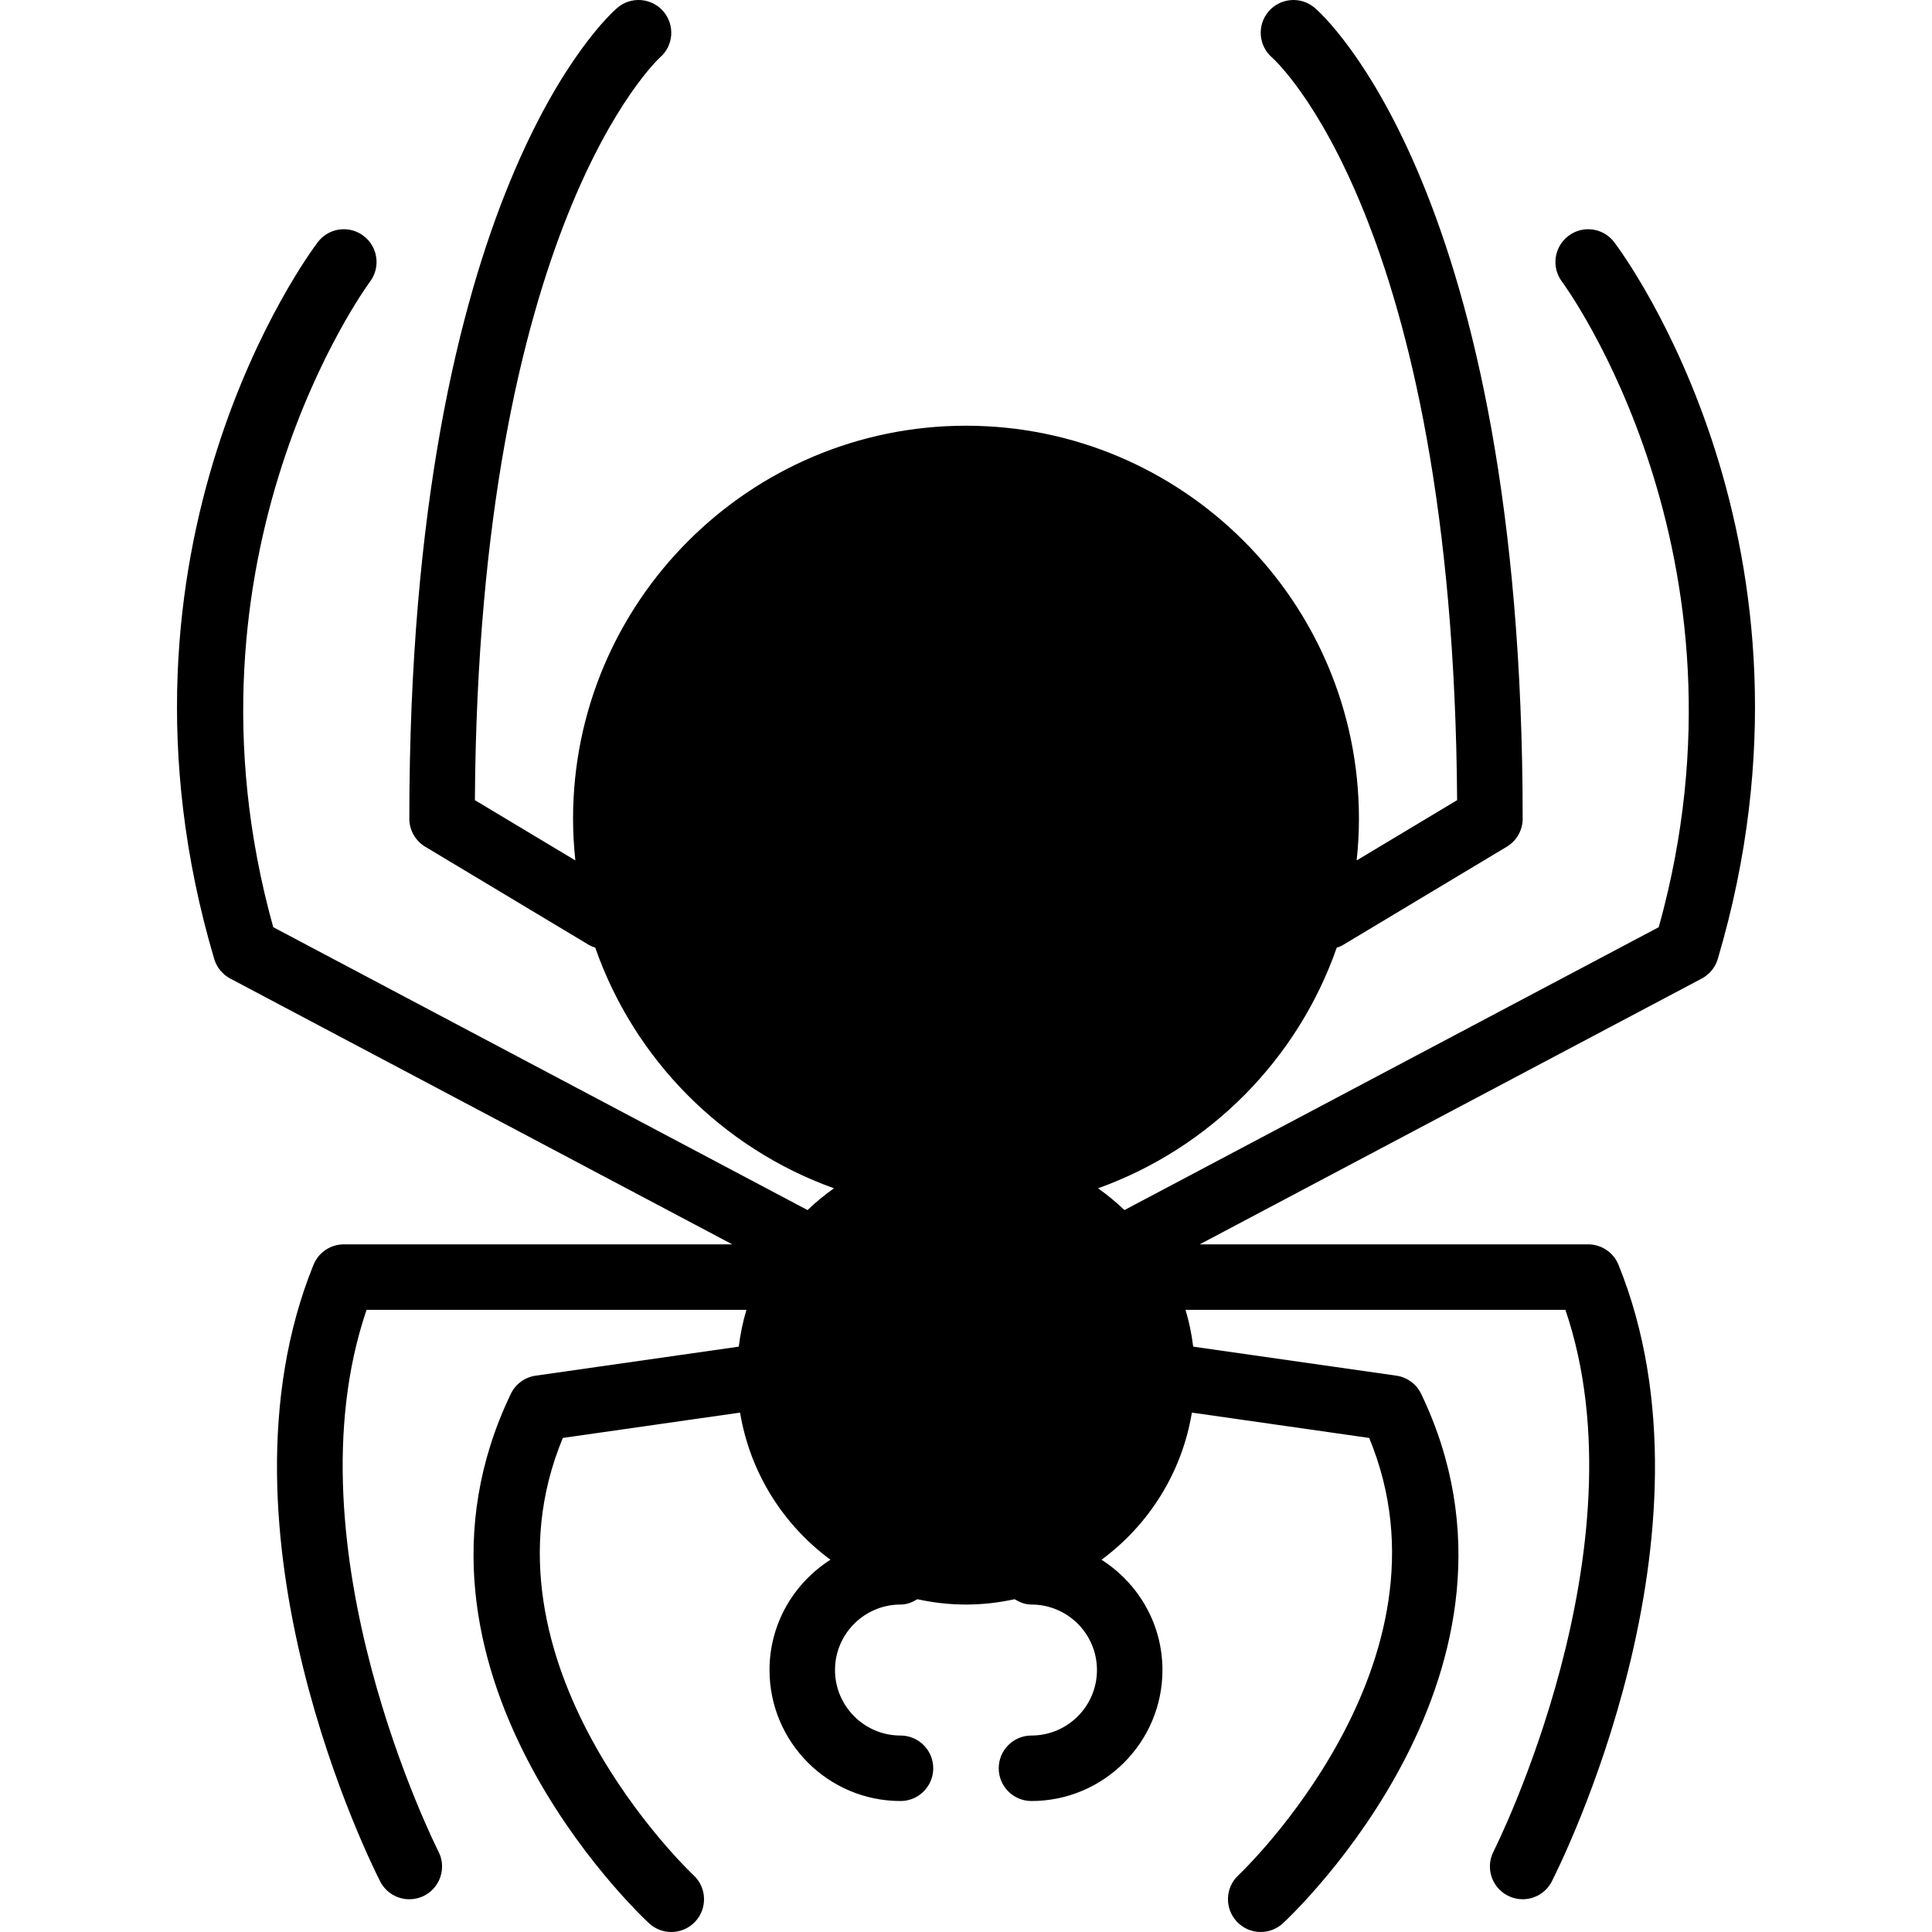
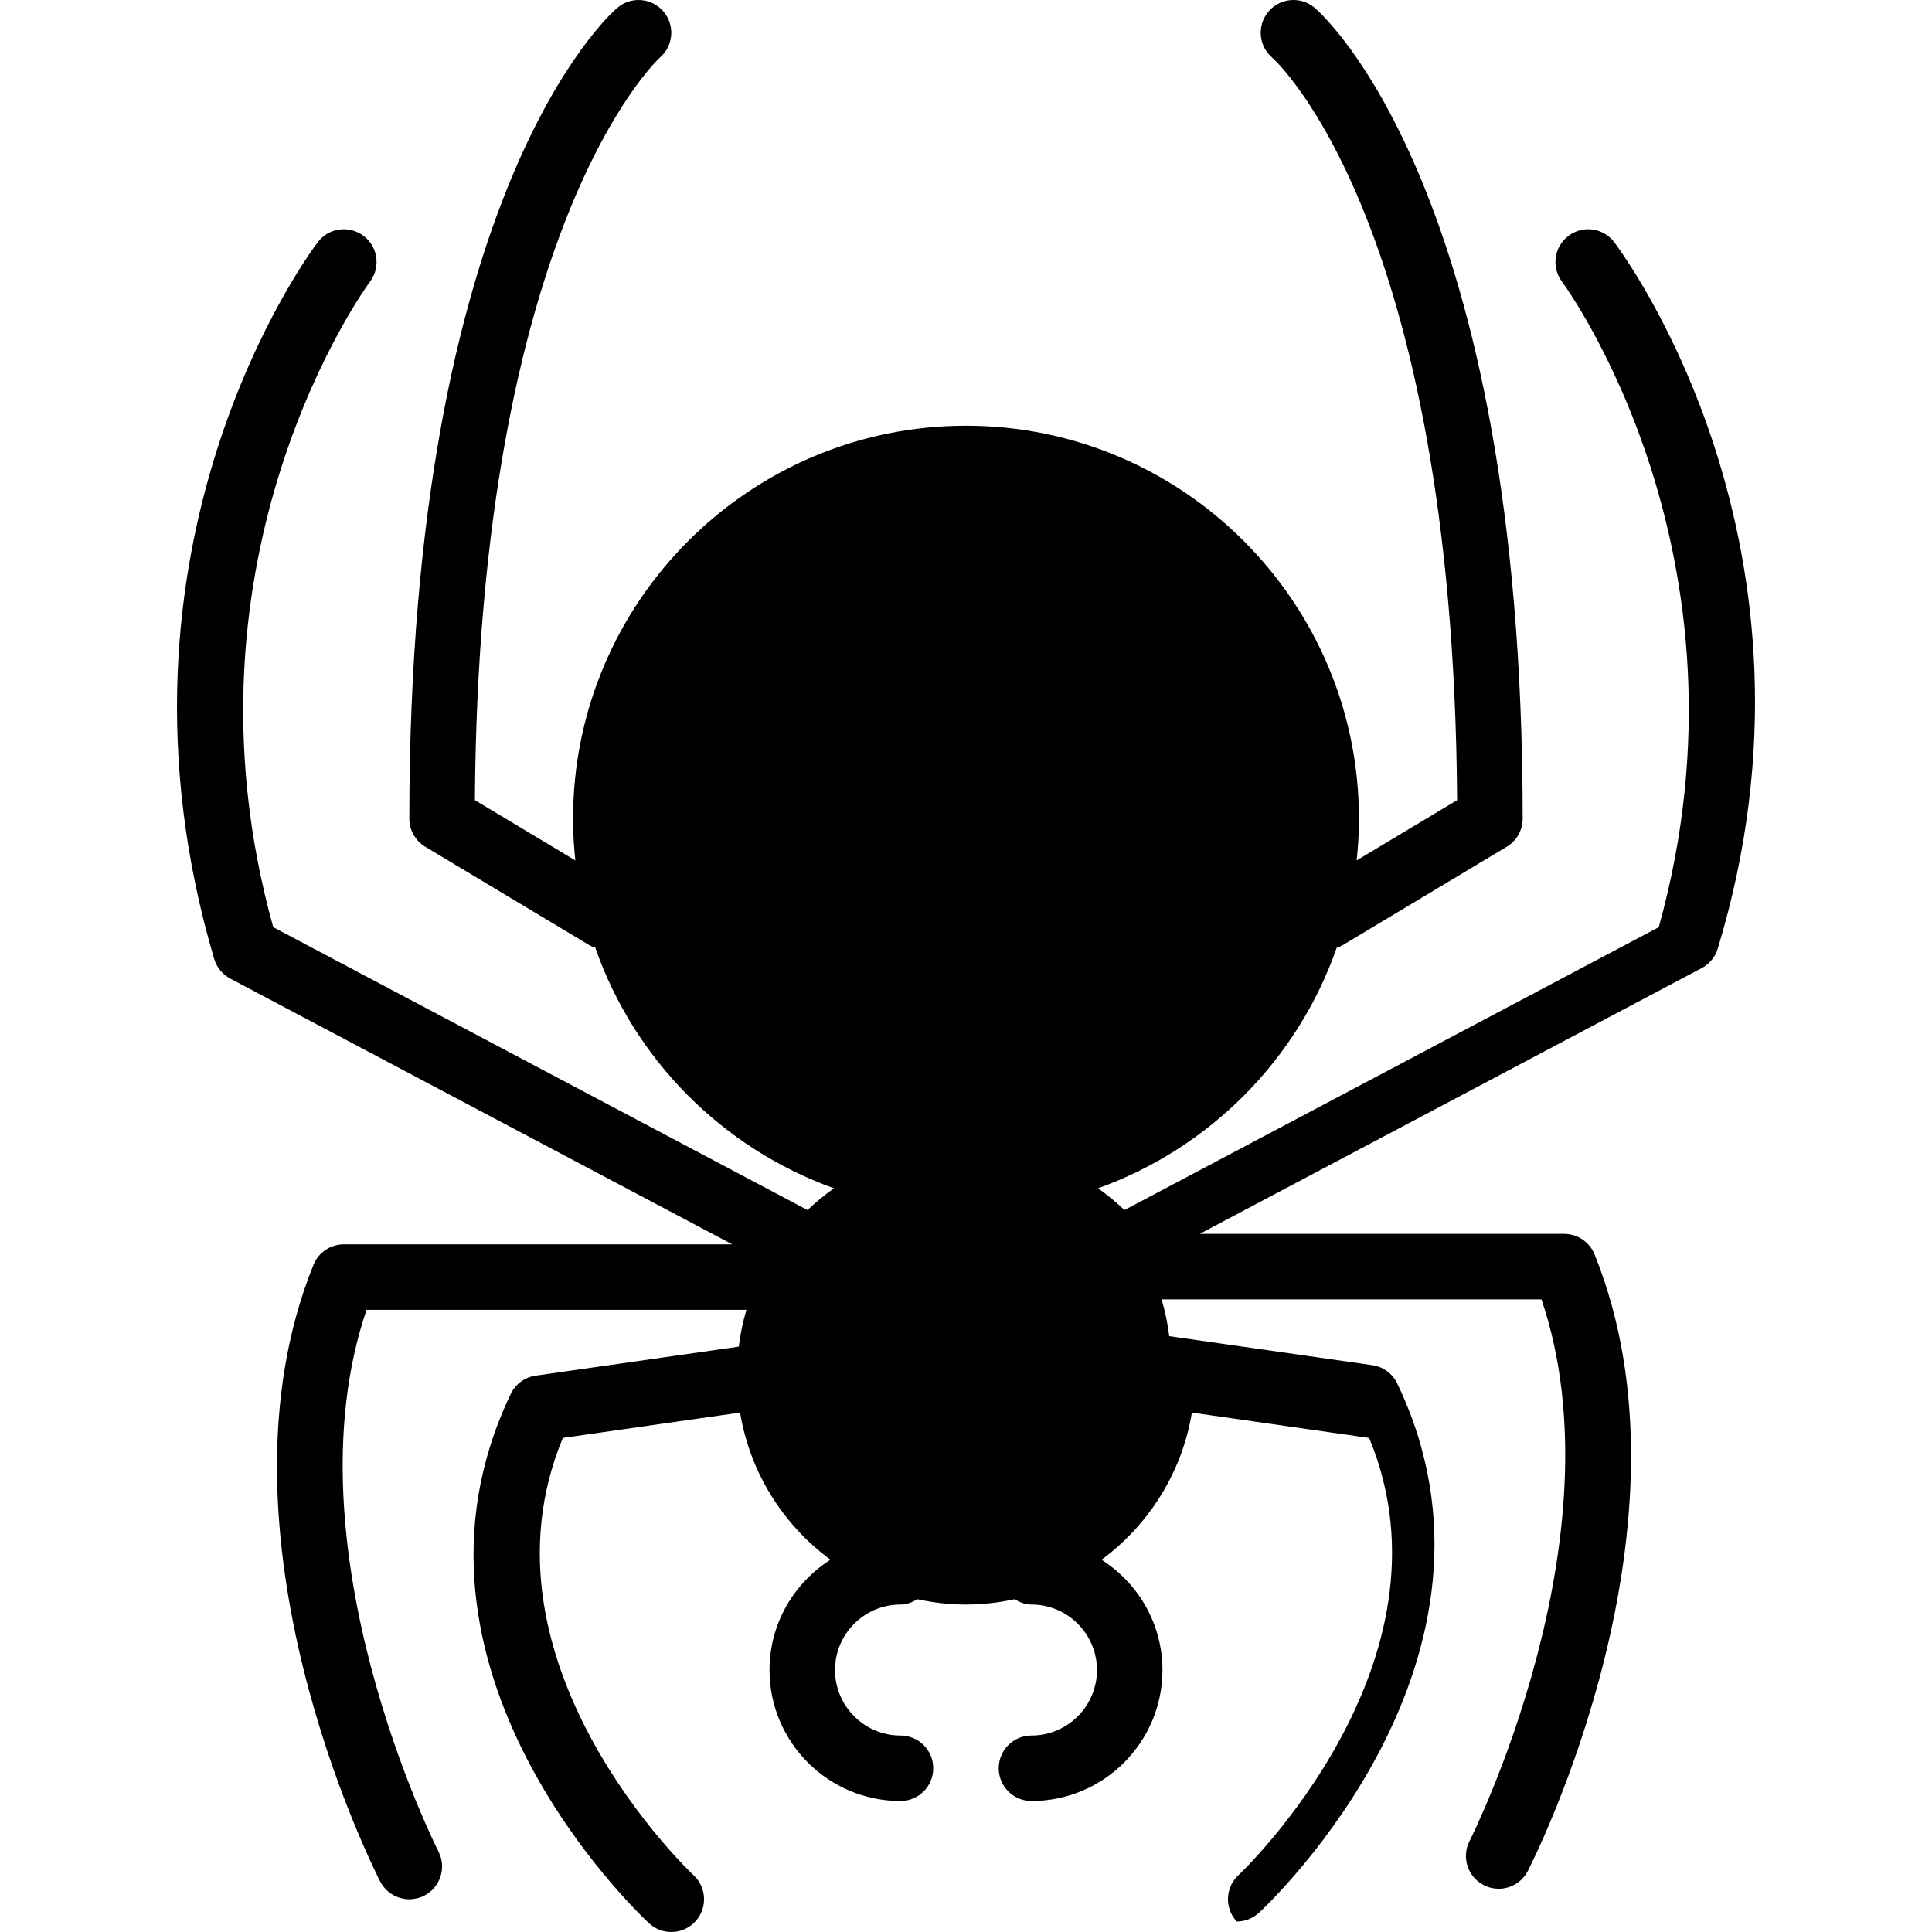
<svg xmlns="http://www.w3.org/2000/svg" fill="#000000" height="800px" width="800px" version="1.1" id="Layer_1" viewBox="0 0 512.009 512.009" xml:space="preserve">
  <g>
    <g>
-       <path d="M427.801,64.192c-2.89-3.818-8.313-4.582-12.132-1.684c-3.827,2.881-4.591,8.322-1.71,12.149    c0.538,0.72,53.153,72.296,25.635,171.06l-141.598,74.969c-2.187-2.091-4.521-4.018-6.994-5.771    c29.54-10.596,52.901-34.113,63.254-63.774c0.573-0.191,1.137-0.391,1.675-0.712l43.39-26.034    c2.612-1.571,4.209-4.391,4.209-7.437c0-165.897-52.857-212.957-55.105-214.875c-3.645-3.115-9.112-2.69-12.245,0.963    c-3.107,3.645-2.673,9.121,0.972,12.236c0.477,0.417,48.015,42.808,49.004,196.773l-26.624,15.967    c0.391-3.636,0.607-7.324,0.607-11.064c0-57.422-46.714-104.136-104.136-104.136c-57.422,0-104.136,46.713-104.136,104.136    c0,3.74,0.217,7.428,0.607,11.064l-26.624-15.967C126.84,59.922,174.196,15.881,174.907,15.23    c3.601-3.115,4.009-8.556,0.92-12.184c-3.124-3.653-8.6-4.079-12.236-0.963c-2.256,1.918-55.114,48.978-55.114,214.875    c0,3.046,1.605,5.866,4.209,7.437l43.39,26.034c0.538,0.321,1.111,0.521,1.675,0.712c10.353,29.661,33.714,53.179,63.262,63.774    c-2.482,1.753-4.816,3.679-7.003,5.771L72.412,245.717c-27.518-98.764,25.097-170.34,25.635-171.06    c2.881-3.827,2.117-9.268-1.701-12.149c-3.836-2.898-9.259-2.135-12.141,1.684c-2.456,3.246-59.765,80.679-27.44,189.935    c0.659,2.239,2.195,4.113,4.261,5.207l133.042,70.439H91.122c-3.532,0-6.717,2.143-8.044,5.424    c-28.82,71.194,15.768,159.675,17.677,163.415c1.536,2.994,4.582,4.721,7.732,4.721c1.328,0,2.682-0.312,3.948-0.955    c4.261-2.187,5.953-7.42,3.766-11.689c-0.417-0.816-40.561-80.41-19.057-143.56h100.673c-0.946,3.15-1.614,6.413-2.031,9.754    l-53.821,7.689c-2.872,0.408-5.346,2.221-6.595,4.834c-34.911,72.73,33.697,137.563,36.63,140.288    c1.675,1.545,3.792,2.317,5.901,2.317c2.334,0,4.651-0.937,6.37-2.777c3.254-3.523,3.046-9.008-0.469-12.271    c-0.607-0.564-59.461-56.129-34.642-115.886l46.974-6.717c2.629,15.941,11.455,29.783,23.951,38.99    c-9.676,6.17-16.15,16.931-16.15,29.236c0,19.135,15.568,34.712,34.712,34.712c4.799,0,8.678-3.888,8.678-8.678    c0-4.799-3.879-8.678-8.678-8.678c-9.563,0-17.356-7.784-17.356-17.356c0-9.581,7.793-17.356,17.356-17.356    c1.666,0,3.141-0.599,4.461-1.414c4.157,0.903,8.47,1.414,12.895,1.414c4.426,0,8.739-0.512,12.895-1.414    c1.328,0.816,2.794,1.414,4.46,1.414c9.572,0,17.356,7.775,17.356,17.356c0,9.572-7.784,17.356-17.356,17.356    c-4.799,0-8.678,3.879-8.678,8.678c0,4.79,3.879,8.678,8.678,8.678c19.144,0,34.712-15.577,34.712-34.712    c0-12.305-6.474-23.066-16.15-29.227c12.496-9.216,21.322-23.057,23.951-38.999l46.983,6.717    c24.715,59.583-34.044,115.33-34.66,115.894c-3.506,3.272-3.697,8.756-0.434,12.262c1.701,1.84,4.027,2.777,6.352,2.777    c2.109,0,4.217-0.772,5.892-2.317c2.942-2.725,71.541-67.558,36.63-140.288c-1.25-2.612-3.723-4.426-6.587-4.834l-53.829-7.689    c-0.417-3.341-1.085-6.604-2.031-9.754h100.673c21.443,63.037-18.64,142.744-19.065,143.568c-2.169,4.27-0.486,9.494,3.784,11.681    c1.267,0.642,2.612,0.955,3.94,0.955c3.15,0,6.196-1.727,7.732-4.721c1.909-3.74,46.497-92.221,17.677-163.415    c-1.319-3.28-4.513-5.424-8.044-5.424H317.938l133.042-70.439c2.065-1.093,3.601-2.968,4.261-5.207    C487.574,144.871,430.256,67.437,427.801,64.192z" />
+       <path d="M427.801,64.192c-2.89-3.818-8.313-4.582-12.132-1.684c-3.827,2.881-4.591,8.322-1.71,12.149    c0.538,0.72,53.153,72.296,25.635,171.06l-141.598,74.969c-2.187-2.091-4.521-4.018-6.994-5.771    c29.54-10.596,52.901-34.113,63.254-63.774c0.573-0.191,1.137-0.391,1.675-0.712l43.39-26.034    c2.612-1.571,4.209-4.391,4.209-7.437c0-165.897-52.857-212.957-55.105-214.875c-3.645-3.115-9.112-2.69-12.245,0.963    c-3.107,3.645-2.673,9.121,0.972,12.236c0.477,0.417,48.015,42.808,49.004,196.773l-26.624,15.967    c0.391-3.636,0.607-7.324,0.607-11.064c0-57.422-46.714-104.136-104.136-104.136c-57.422,0-104.136,46.713-104.136,104.136    c0,3.74,0.217,7.428,0.607,11.064l-26.624-15.967C126.84,59.922,174.196,15.881,174.907,15.23    c3.601-3.115,4.009-8.556,0.92-12.184c-3.124-3.653-8.6-4.079-12.236-0.963c-2.256,1.918-55.114,48.978-55.114,214.875    c0,3.046,1.605,5.866,4.209,7.437l43.39,26.034c0.538,0.321,1.111,0.521,1.675,0.712c10.353,29.661,33.714,53.179,63.262,63.774    c-2.482,1.753-4.816,3.679-7.003,5.771L72.412,245.717c-27.518-98.764,25.097-170.34,25.635-171.06    c2.881-3.827,2.117-9.268-1.701-12.149c-3.836-2.898-9.259-2.135-12.141,1.684c-2.456,3.246-59.765,80.679-27.44,189.935    c0.659,2.239,2.195,4.113,4.261,5.207l133.042,70.439H91.122c-3.532,0-6.717,2.143-8.044,5.424    c-28.82,71.194,15.768,159.675,17.677,163.415c1.536,2.994,4.582,4.721,7.732,4.721c1.328,0,2.682-0.312,3.948-0.955    c4.261-2.187,5.953-7.42,3.766-11.689c-0.417-0.816-40.561-80.41-19.057-143.56h100.673c-0.946,3.15-1.614,6.413-2.031,9.754    l-53.821,7.689c-2.872,0.408-5.346,2.221-6.595,4.834c-34.911,72.73,33.697,137.563,36.63,140.288    c1.675,1.545,3.792,2.317,5.901,2.317c2.334,0,4.651-0.937,6.37-2.777c3.254-3.523,3.046-9.008-0.469-12.271    c-0.607-0.564-59.461-56.129-34.642-115.886l46.974-6.717c2.629,15.941,11.455,29.783,23.951,38.99    c-9.676,6.17-16.15,16.931-16.15,29.236c0,19.135,15.568,34.712,34.712,34.712c4.799,0,8.678-3.888,8.678-8.678    c0-4.799-3.879-8.678-8.678-8.678c-9.563,0-17.356-7.784-17.356-17.356c0-9.581,7.793-17.356,17.356-17.356    c1.666,0,3.141-0.599,4.461-1.414c4.157,0.903,8.47,1.414,12.895,1.414c4.426,0,8.739-0.512,12.895-1.414    c1.328,0.816,2.794,1.414,4.46,1.414c9.572,0,17.356,7.775,17.356,17.356c0,9.572-7.784,17.356-17.356,17.356    c-4.799,0-8.678,3.879-8.678,8.678c0,4.79,3.879,8.678,8.678,8.678c19.144,0,34.712-15.577,34.712-34.712    c0-12.305-6.474-23.066-16.15-29.227c12.496-9.216,21.322-23.057,23.951-38.999l46.983,6.717    c24.715,59.583-34.044,115.33-34.66,115.894c-3.506,3.272-3.697,8.756-0.434,12.262c2.109,0,4.217-0.772,5.892-2.317c2.942-2.725,71.541-67.558,36.63-140.288c-1.25-2.612-3.723-4.426-6.587-4.834l-53.829-7.689    c-0.417-3.341-1.085-6.604-2.031-9.754h100.673c21.443,63.037-18.64,142.744-19.065,143.568c-2.169,4.27-0.486,9.494,3.784,11.681    c1.267,0.642,2.612,0.955,3.94,0.955c3.15,0,6.196-1.727,7.732-4.721c1.909-3.74,46.497-92.221,17.677-163.415    c-1.319-3.28-4.513-5.424-8.044-5.424H317.938l133.042-70.439c2.065-1.093,3.601-2.968,4.261-5.207    C487.574,144.871,430.256,67.437,427.801,64.192z" />
    </g>
  </g>
</svg>